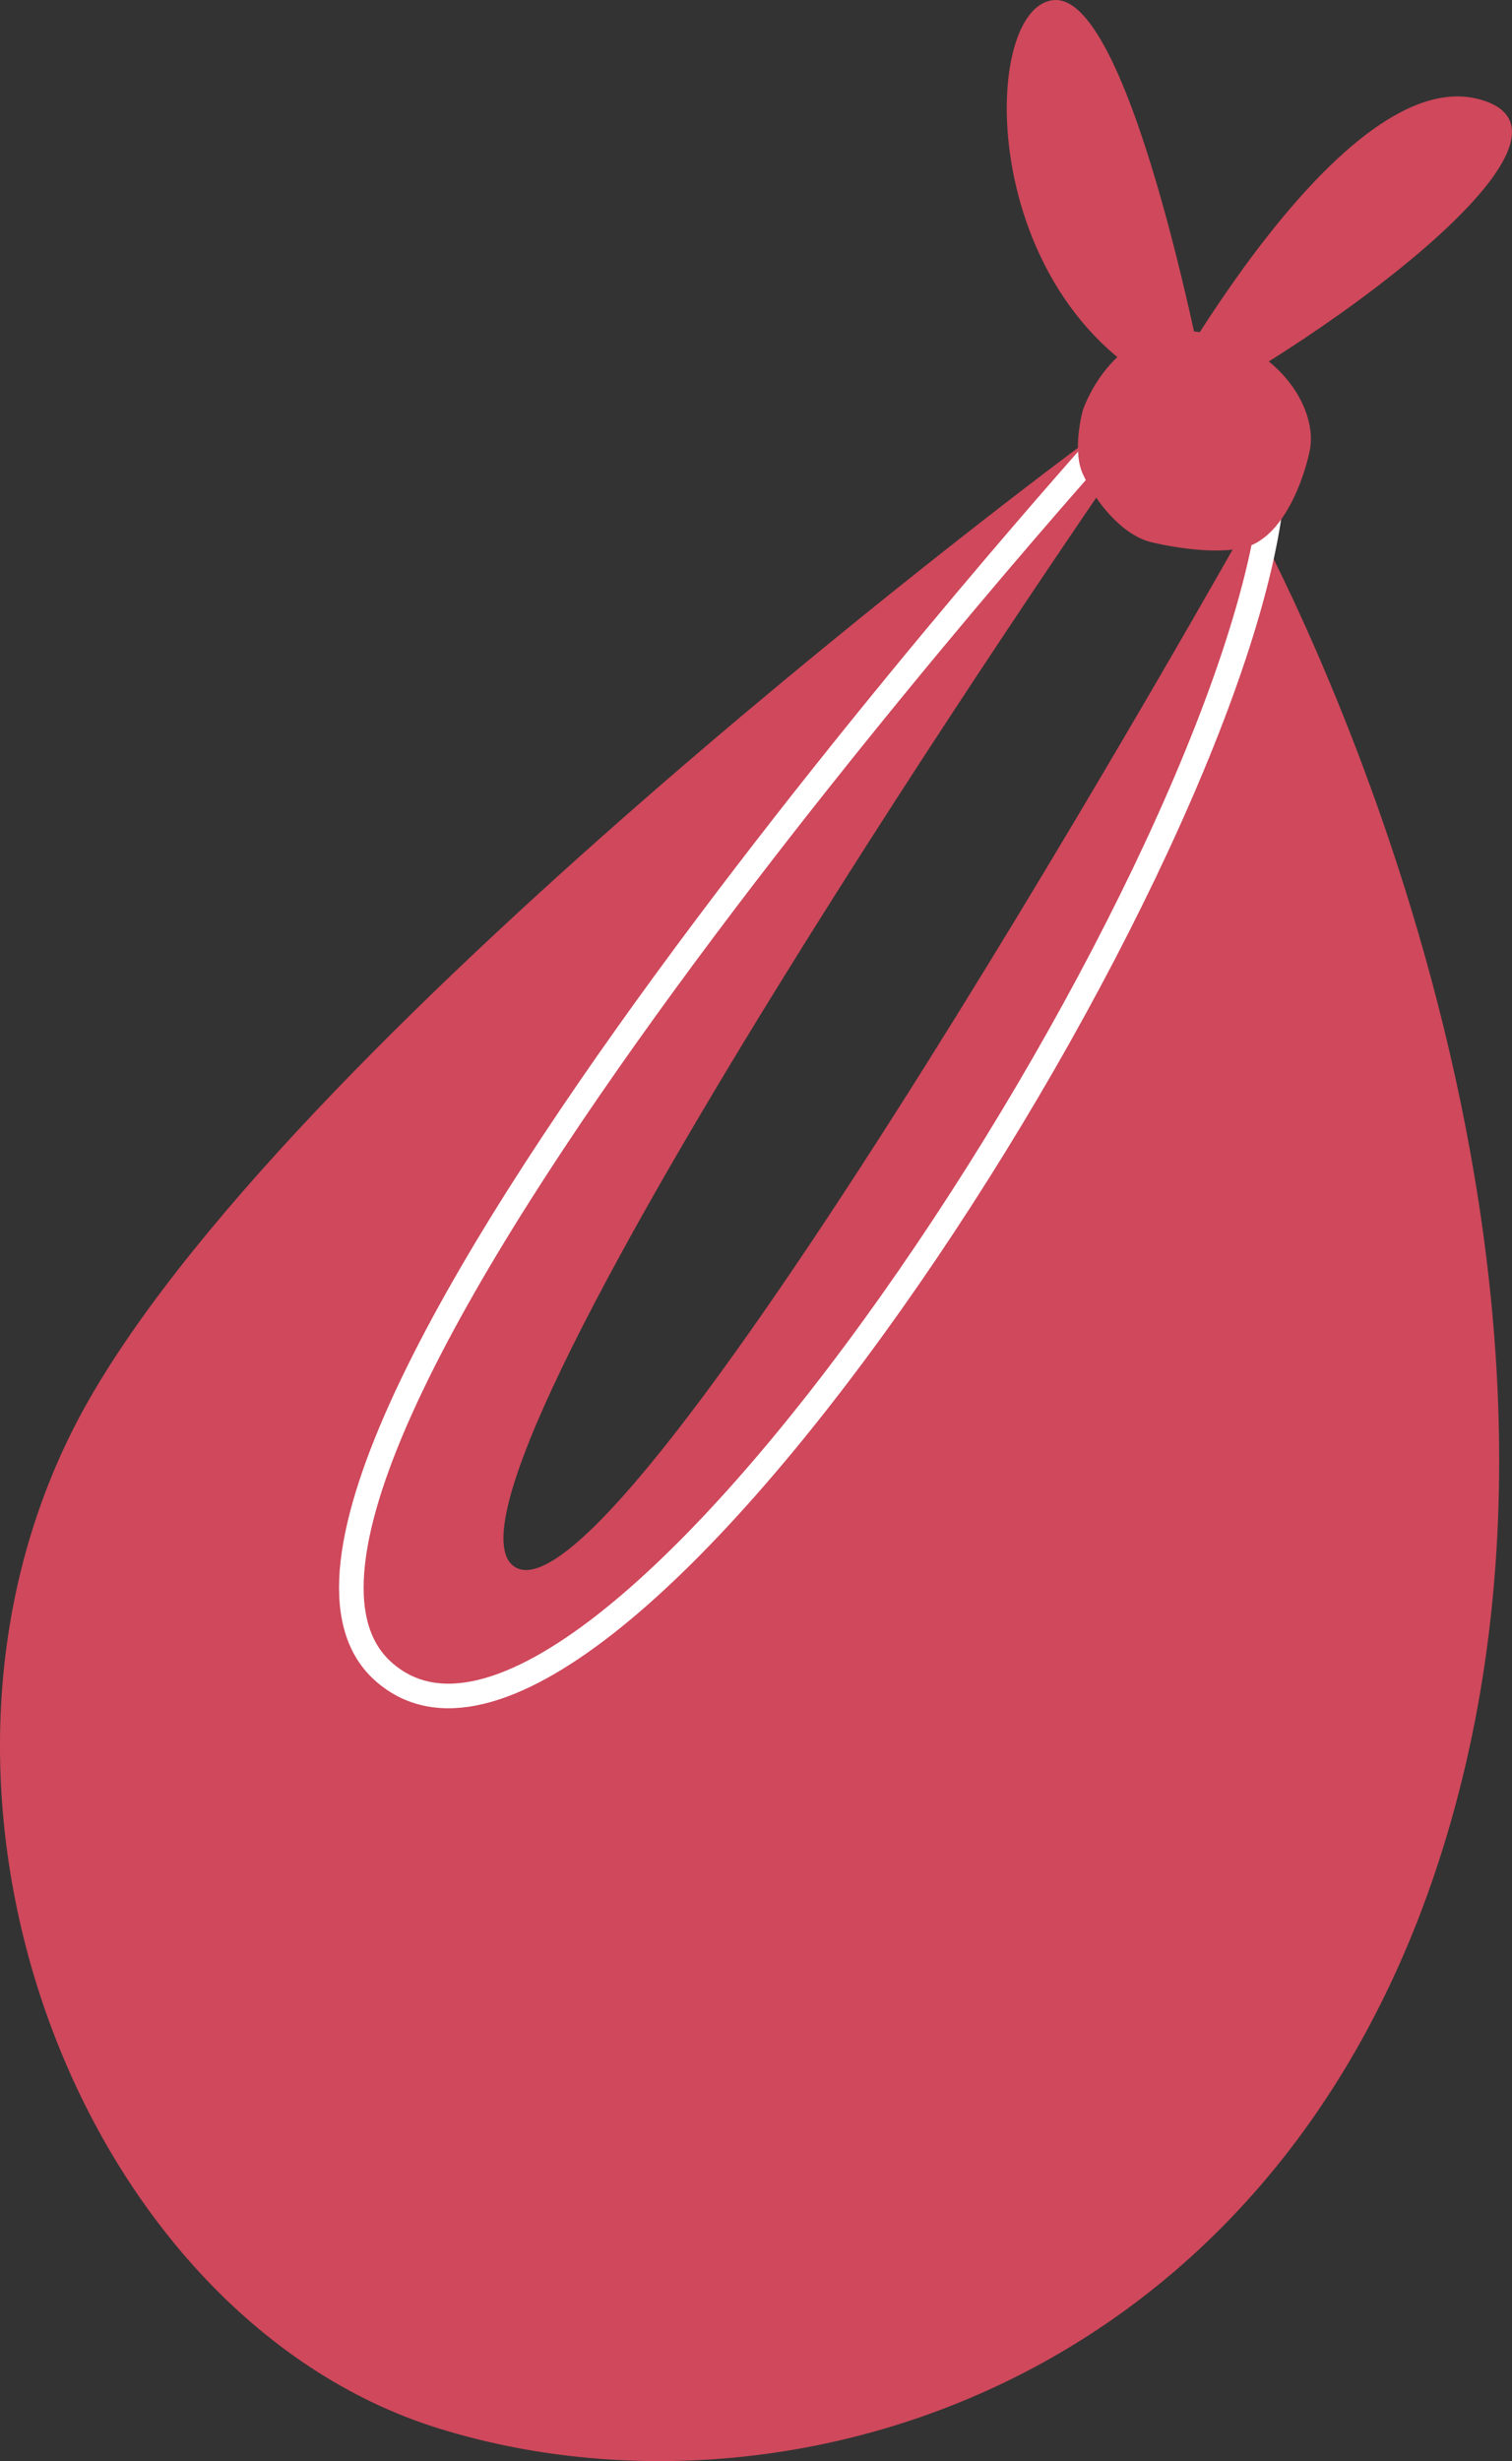
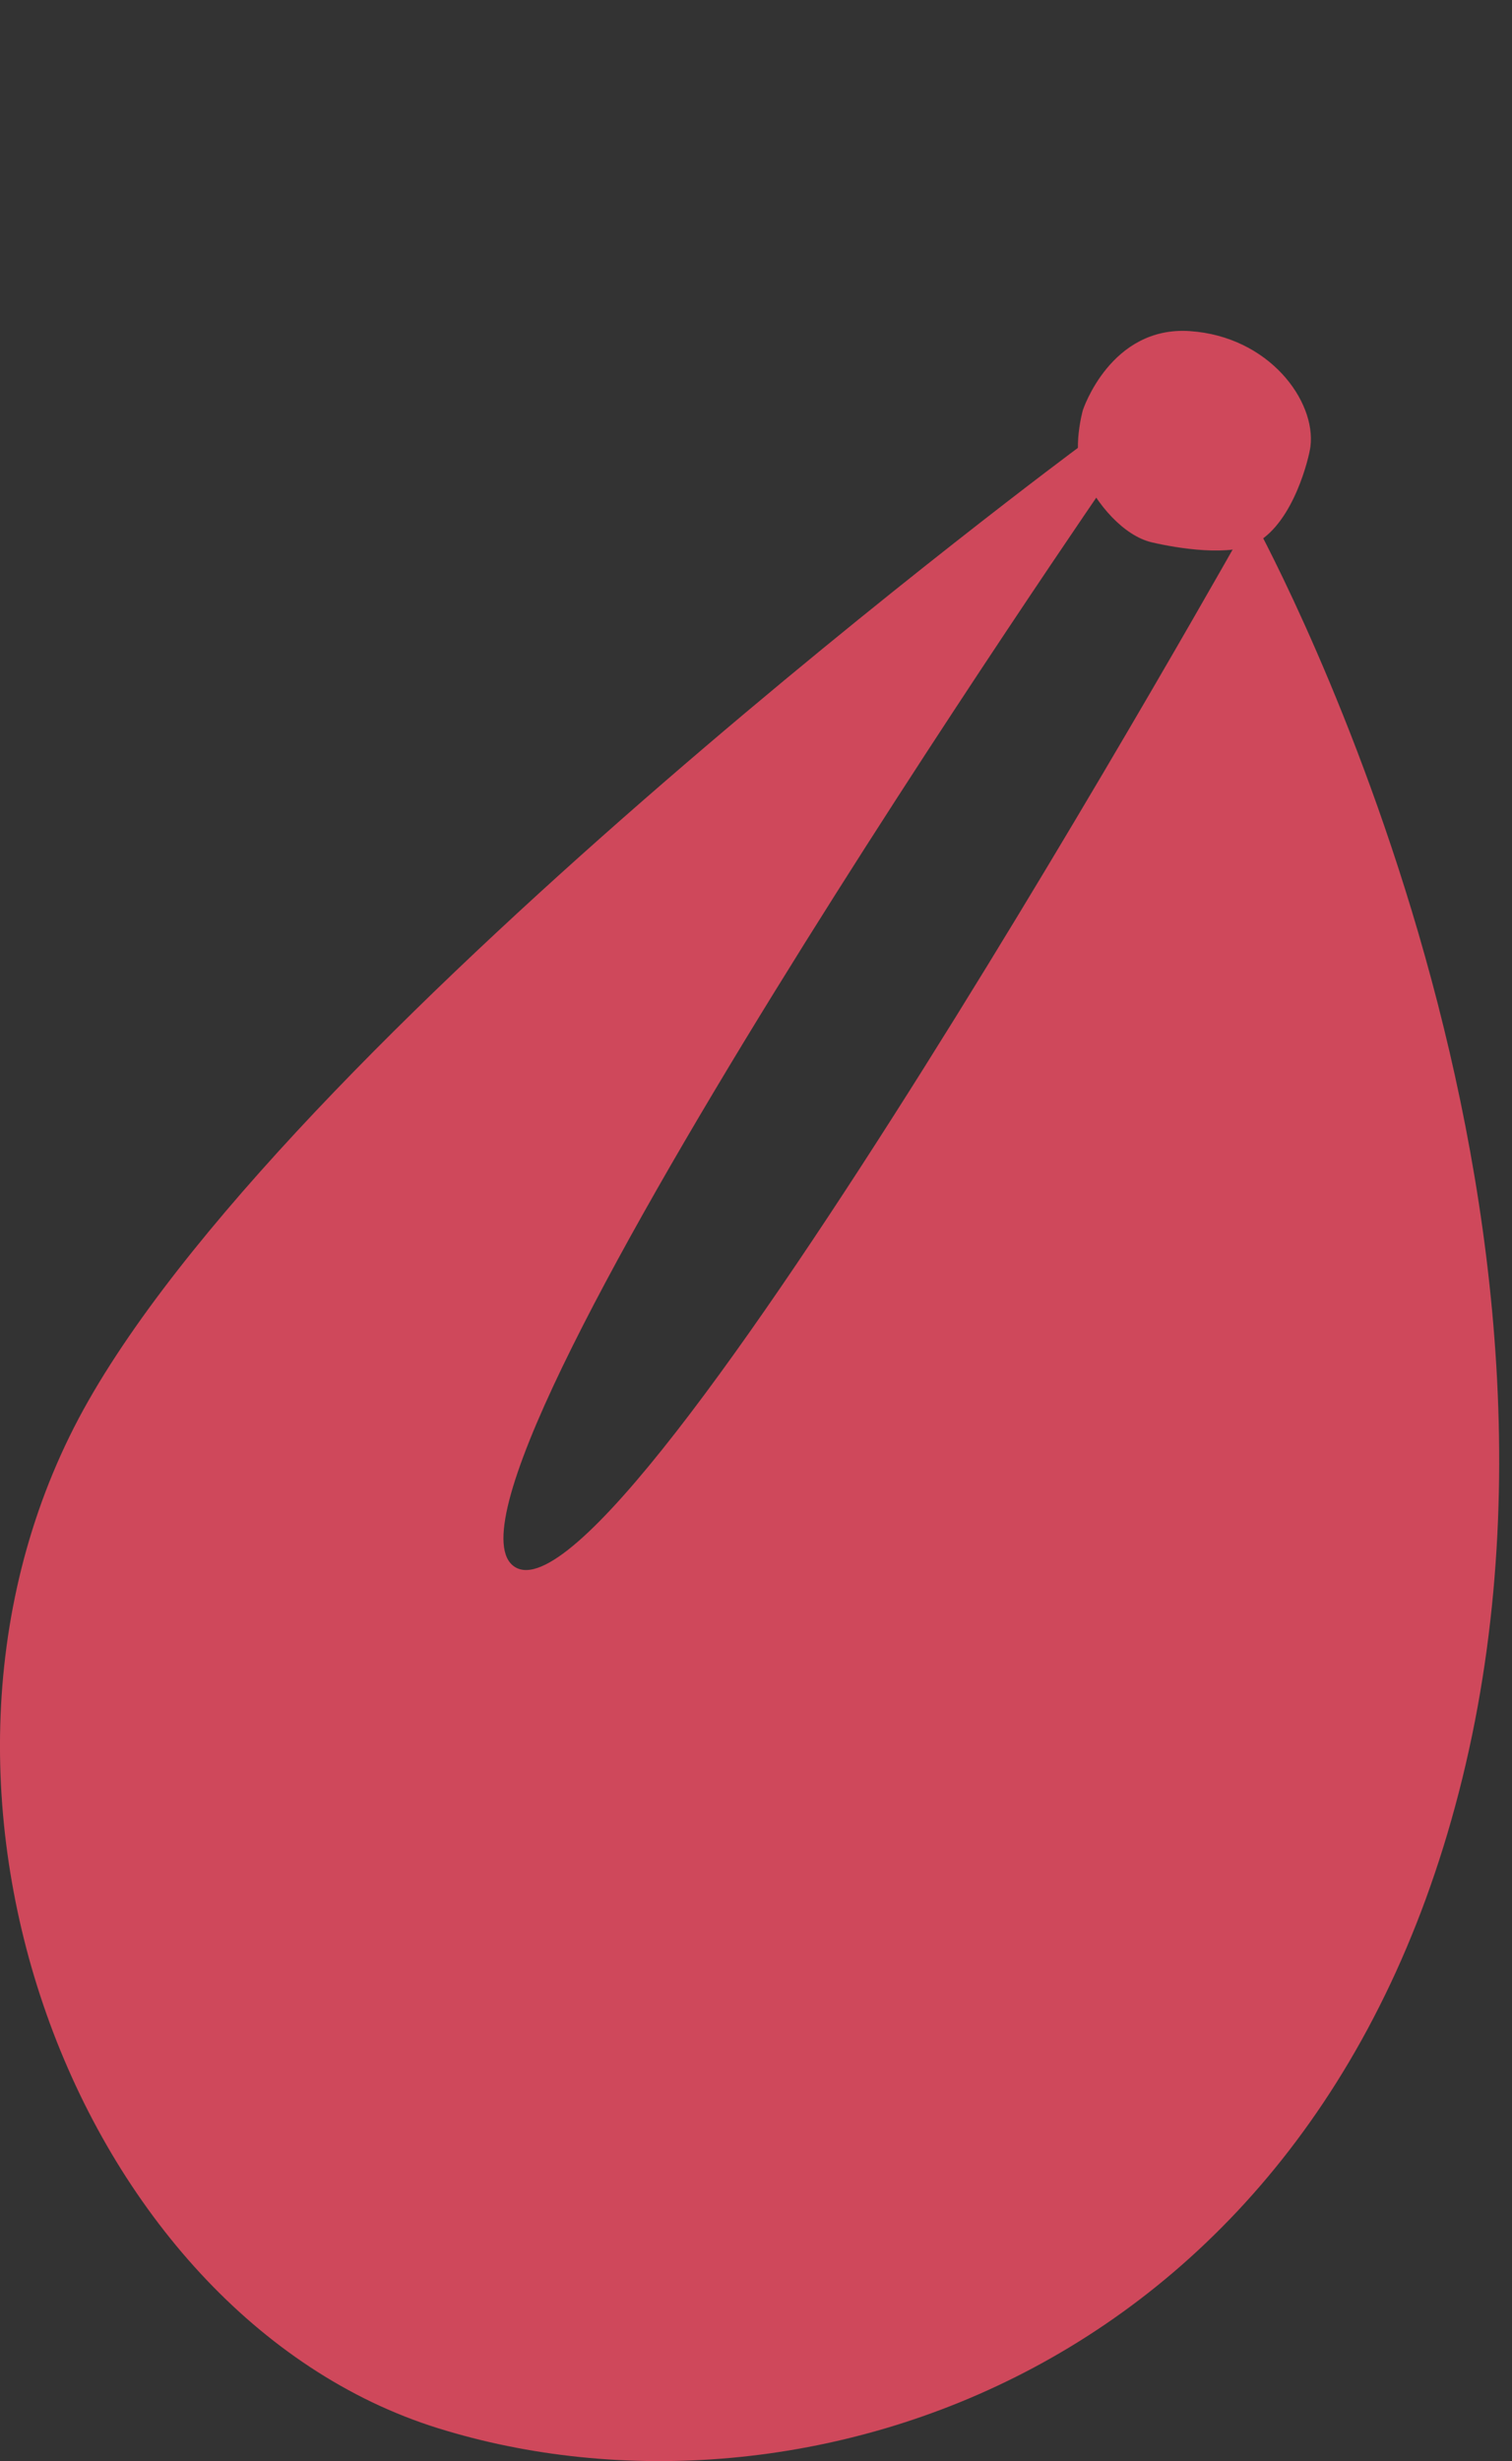
<svg xmlns="http://www.w3.org/2000/svg" id="Group_637" data-name="Group 637" width="110.366" height="179.596" viewBox="0 0 110.366 179.596">
  <rect x="0" y="0" width="110.366" height="179.596" fill="#333333" stroke="none" />
  <g id="Group_382" data-name="Group 382" transform="translate(0 32.648)">
    <path id="Path_1958" data-name="Path 1958" d="M2241.117,748.249s-56.495,41.877-72.27,69.561-.877,66.753,25.511,74.984,64.66-3.916,75.023-48.463-15.639-91.061-15.639-91.061-45.781,81.7-53.767,76.679,43.8-80.026,43.8-80.026Z" transform="translate(-2162.39 -748.249)" fill="#cf485b" />
-     <path id="Path_1959" data-name="Path 1959" d="M2232.366,746.854s-68.552,76.093-52.98,90.15,61.689-57.119,64.876-85.636" transform="translate(-2151.439 -747.709)" fill="none" stroke="#fff" stroke-miterlimit="10" stroke-width="1.795" />
  </g>
  <g id="Group_383" data-name="Group 383" transform="translate(73.488)">
    <path id="Path_1960" data-name="Path 1960" d="M2207.522,749.181s2.016-6.159,7.806-5.77,9.228,5.1,8.806,8.432c-.1.769-1.189,5.418-3.894,6.988-1.876,1.093-5.88.415-7.667,0-2.08-.482-4.042-2.778-5.051-4.99C2206.71,752.074,2207.522,749.181,2207.522,749.181Z" transform="translate(-2201.969 -719.249)" fill="#cf485b" />
-     <path id="Path_1961" data-name="Path 1961" d="M2219.138,759.257s-5.5-30.021-11.31-29.646S2202.061,754.041,2219.138,759.257Z" transform="translate(-2204.351 -729.607)" fill="#cf485b" />
-     <path id="Path_1962" data-name="Path 1962" d="M2210.01,757.908s14.056-26.821,24.531-24.088S2218.863,754.462,2210.01,757.908Z" transform="translate(-2200.1 -726.588)" fill="#cf485b" />
  </g>
</svg>